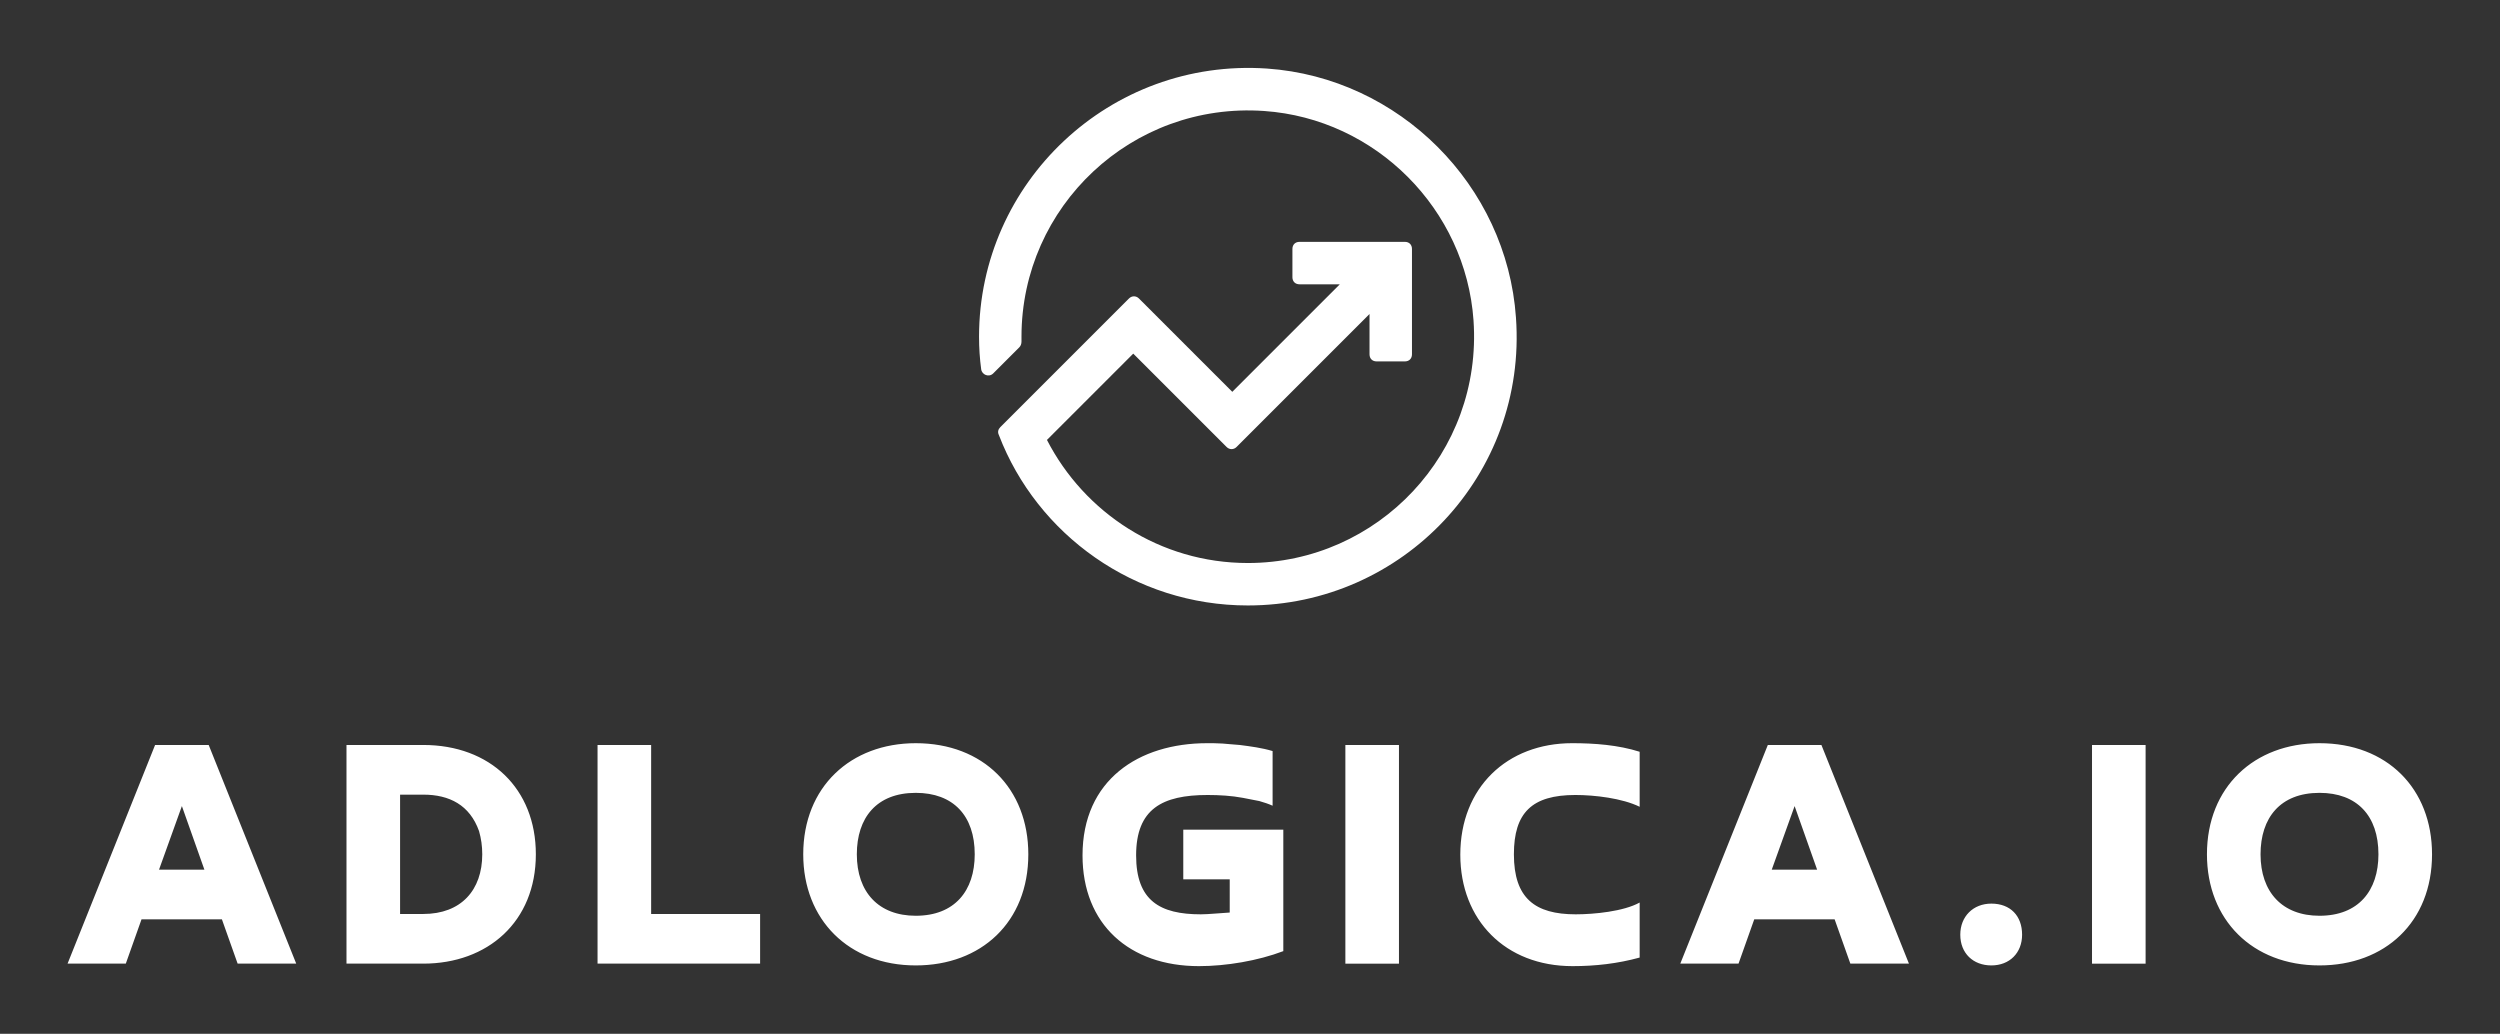
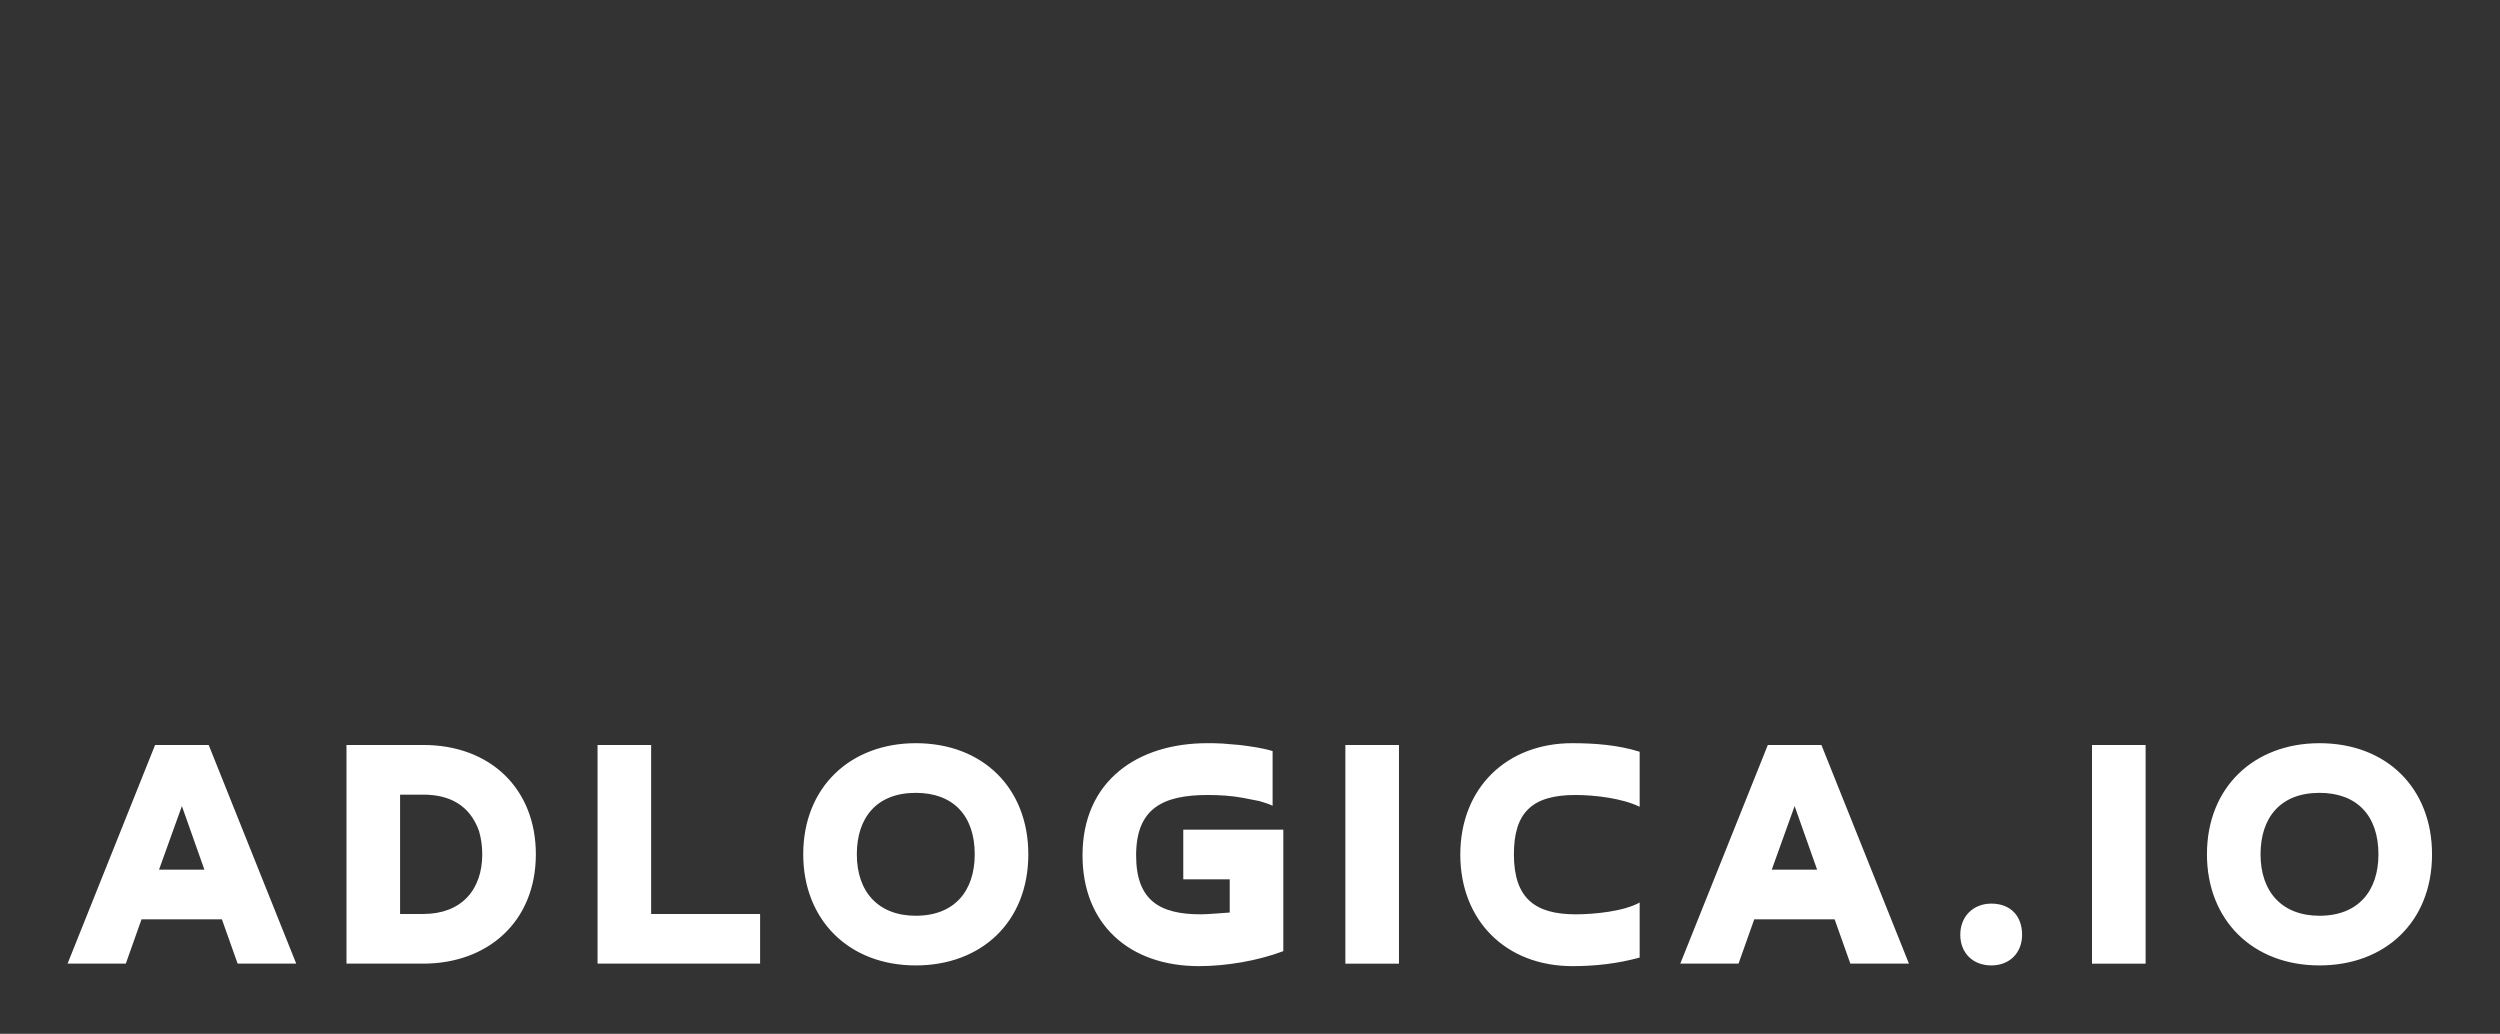
<svg xmlns="http://www.w3.org/2000/svg" version="1.1" width="3171.429" height="1311.436" viewBox="0 0 3171.429 1311.436">
  <rect x="0" y="0" width="3171.429" height="1311.436" fill="#333333" stroke="none" />
  <g transform="scale(8.571) translate(10, 10)">
    <defs id="SvgjsDefs1638" />
    <g id="SvgjsG1639" featureKey="symbolFeature-0" transform="matrix(1.047,0,0,1.047,403.985,-149.68)" fill="#fff">
-       <path d="M-216.3,143.1c-22.2-1.5-40.7,16.1-40.7,37.9c0,1.6,0.1,3.1,0.3,4.6c0.1,0.8,1.1,1.2,1.7,0.6l3.7-3.7  c0.2-0.2,0.3-0.5,0.3-0.8c0-0.2,0-0.5,0-0.7c0-18.4,15.6-33.2,34.3-31.9c15.8,1.1,28.5,13.9,29.6,29.6c1.3,18.7-13.5,34.3-31.9,34.3  c-12.4,0-23.1-7.1-28.4-17.4l12.2-12.2l13.2,13.2c0.4,0.4,1,0.4,1.4,0l18.8-18.8v5.7c0,0.6,0.4,1,1,1h4c0.6,0,1-0.4,1-1v-14.9  c0-0.6-0.4-1-1-1h-14.9c-0.6,0-1,0.4-1,1v4c0,0.6,0.4,1,1,1h5.7l-15.2,15.2l-13.2-13.2c-0.4-0.4-1-0.4-1.4,0l-18.2,18.2  c-0.3,0.3-0.4,0.7-0.2,1.1C-248.8,209-235,219-219,219c21.9,0,39.5-18.5,37.9-40.7C-182.4,159.6-197.6,144.4-216.3,143.1z" />
-     </g>
+       </g>
    <g id="SvgjsG1640" featureKey="nameFeature-0" transform="matrix(1.322,0,0,1.322,-0.212,79.745)" fill="#fff">
      <path d="M17.44 35.04 l-9 0 l-1.76 4.96 l-6.52 0 l9.8 -24.48 l6 0 l9.8 24.48 l-6.56 0 z M10.4 29.48 l5.08 0 l-2.52 -7.12 z M39.988 40 l-8.6 0 l0 -24.48 l8.6 0 c7.48 0 12.6 4.88 12.6 12.24 c0 7.56 -5.4 12.24 -12.6 12.24 z M37.388 21.08 l0 13.36 l2.6 0 c4.24 0 6.6 -2.68 6.6 -6.68 c0 -0.92 -0.12 -1.76 -0.36 -2.6 c-1.04 -2.92 -3.32 -4.08 -6.24 -4.08 l-2.6 0 z M77.696 34.44 l0 5.56 l-18.2 0 l0 -24.48 l6 0 l0 18.92 l12.2 0 z M95.124 34.64 c4.36 0 6.6 -2.8 6.6 -6.88 c0 -4.32 -2.4 -6.88 -6.6 -6.88 c-4.4 0 -6.6 2.8 -6.6 6.88 c0 4.24 2.44 6.88 6.6 6.88 z M95.124 40.2 c-7.52 0 -12.6 -5.12 -12.6 -12.44 c0 -7.56 5.32 -12.44 12.6 -12.44 c7.56 0 12.6 5.08 12.6 12.44 c0 7.6 -5.28 12.44 -12.6 12.44 z M136.272 25 l0 13.6 c-2.84 1.08 -6.4 1.68 -9.44 1.68 c-7.8 0 -13.04 -4.68 -13.04 -12.4 c0 -8.44 6.28 -12.56 13.96 -12.56 c0.52 0 1.08 0 1.72 0.04 c0.6 0.04 1.24 0.12 1.92 0.16 c1.24 0.16 2.48 0.32 3.68 0.68 l0 6.12 c-0.44 -0.2 -0.92 -0.36 -1.48 -0.52 c-0.6 -0.12 -1.2 -0.24 -1.84 -0.36 c-1.28 -0.24 -2.64 -0.32 -3.96 -0.32 c-5.08 0 -8 1.56 -8 6.76 c0 5.08 2.68 6.6 7.24 6.6 c0.48 0 1 -0.04 1.56 -0.08 c0.52 -0.04 1.08 -0.08 1.68 -0.12 l0 -3.72 l-5.2 0 l0 -5.56 l11.2 0 z M143.22 15.52 l6 0 l0 24.48 l-6 0 l0 -24.48 z M176.168 33.16 l0 6.16 c-2.48 0.68 -4.96 0.96 -7.52 0.96 c-7.52 0 -12.56 -5.16 -12.56 -12.48 c0 -7.52 5.24 -12.48 12.52 -12.48 c2.52 0 5.16 0.2 7.56 0.96 l0 6.16 c-1.96 -0.96 -5.04 -1.32 -7.2 -1.32 c-4.88 0 -6.88 2 -6.88 6.64 c0 4.92 2.36 6.72 6.92 6.72 c2.04 0 5.36 -0.32 7.16 -1.32 z M197.996 35.04 l-9 0 l-1.76 4.96 l-6.52 0 l9.8 -24.48 l6 0 l9.8 24.48 l-6.56 0 z M190.956 29.48 l5.08 0 l-2.52 -7.12 z M218.984 36.76 c0 2.04 -1.4 3.44 -3.44 3.44 s-3.48 -1.36 -3.48 -3.44 c0 -2.04 1.44 -3.48 3.48 -3.48 c2.12 0 3.44 1.36 3.44 3.48 z M226.812 15.52 l6 0 l0 24.48 l-6 0 l0 -24.48 z M252.28 34.64 c4.36 0 6.6 -2.8 6.6 -6.88 c0 -4.32 -2.4 -6.88 -6.6 -6.88 c-4.4 0 -6.6 2.8 -6.6 6.88 c0 4.24 2.44 6.88 6.6 6.88 z M252.28 40.2 c-7.52 0 -12.6 -5.12 -12.6 -12.44 c0 -7.56 5.32 -12.44 12.6 -12.44 c7.56 0 12.6 5.08 12.6 12.44 c0 7.6 -5.28 12.44 -12.6 12.44 z" />
    </g>
  </g>
</svg>